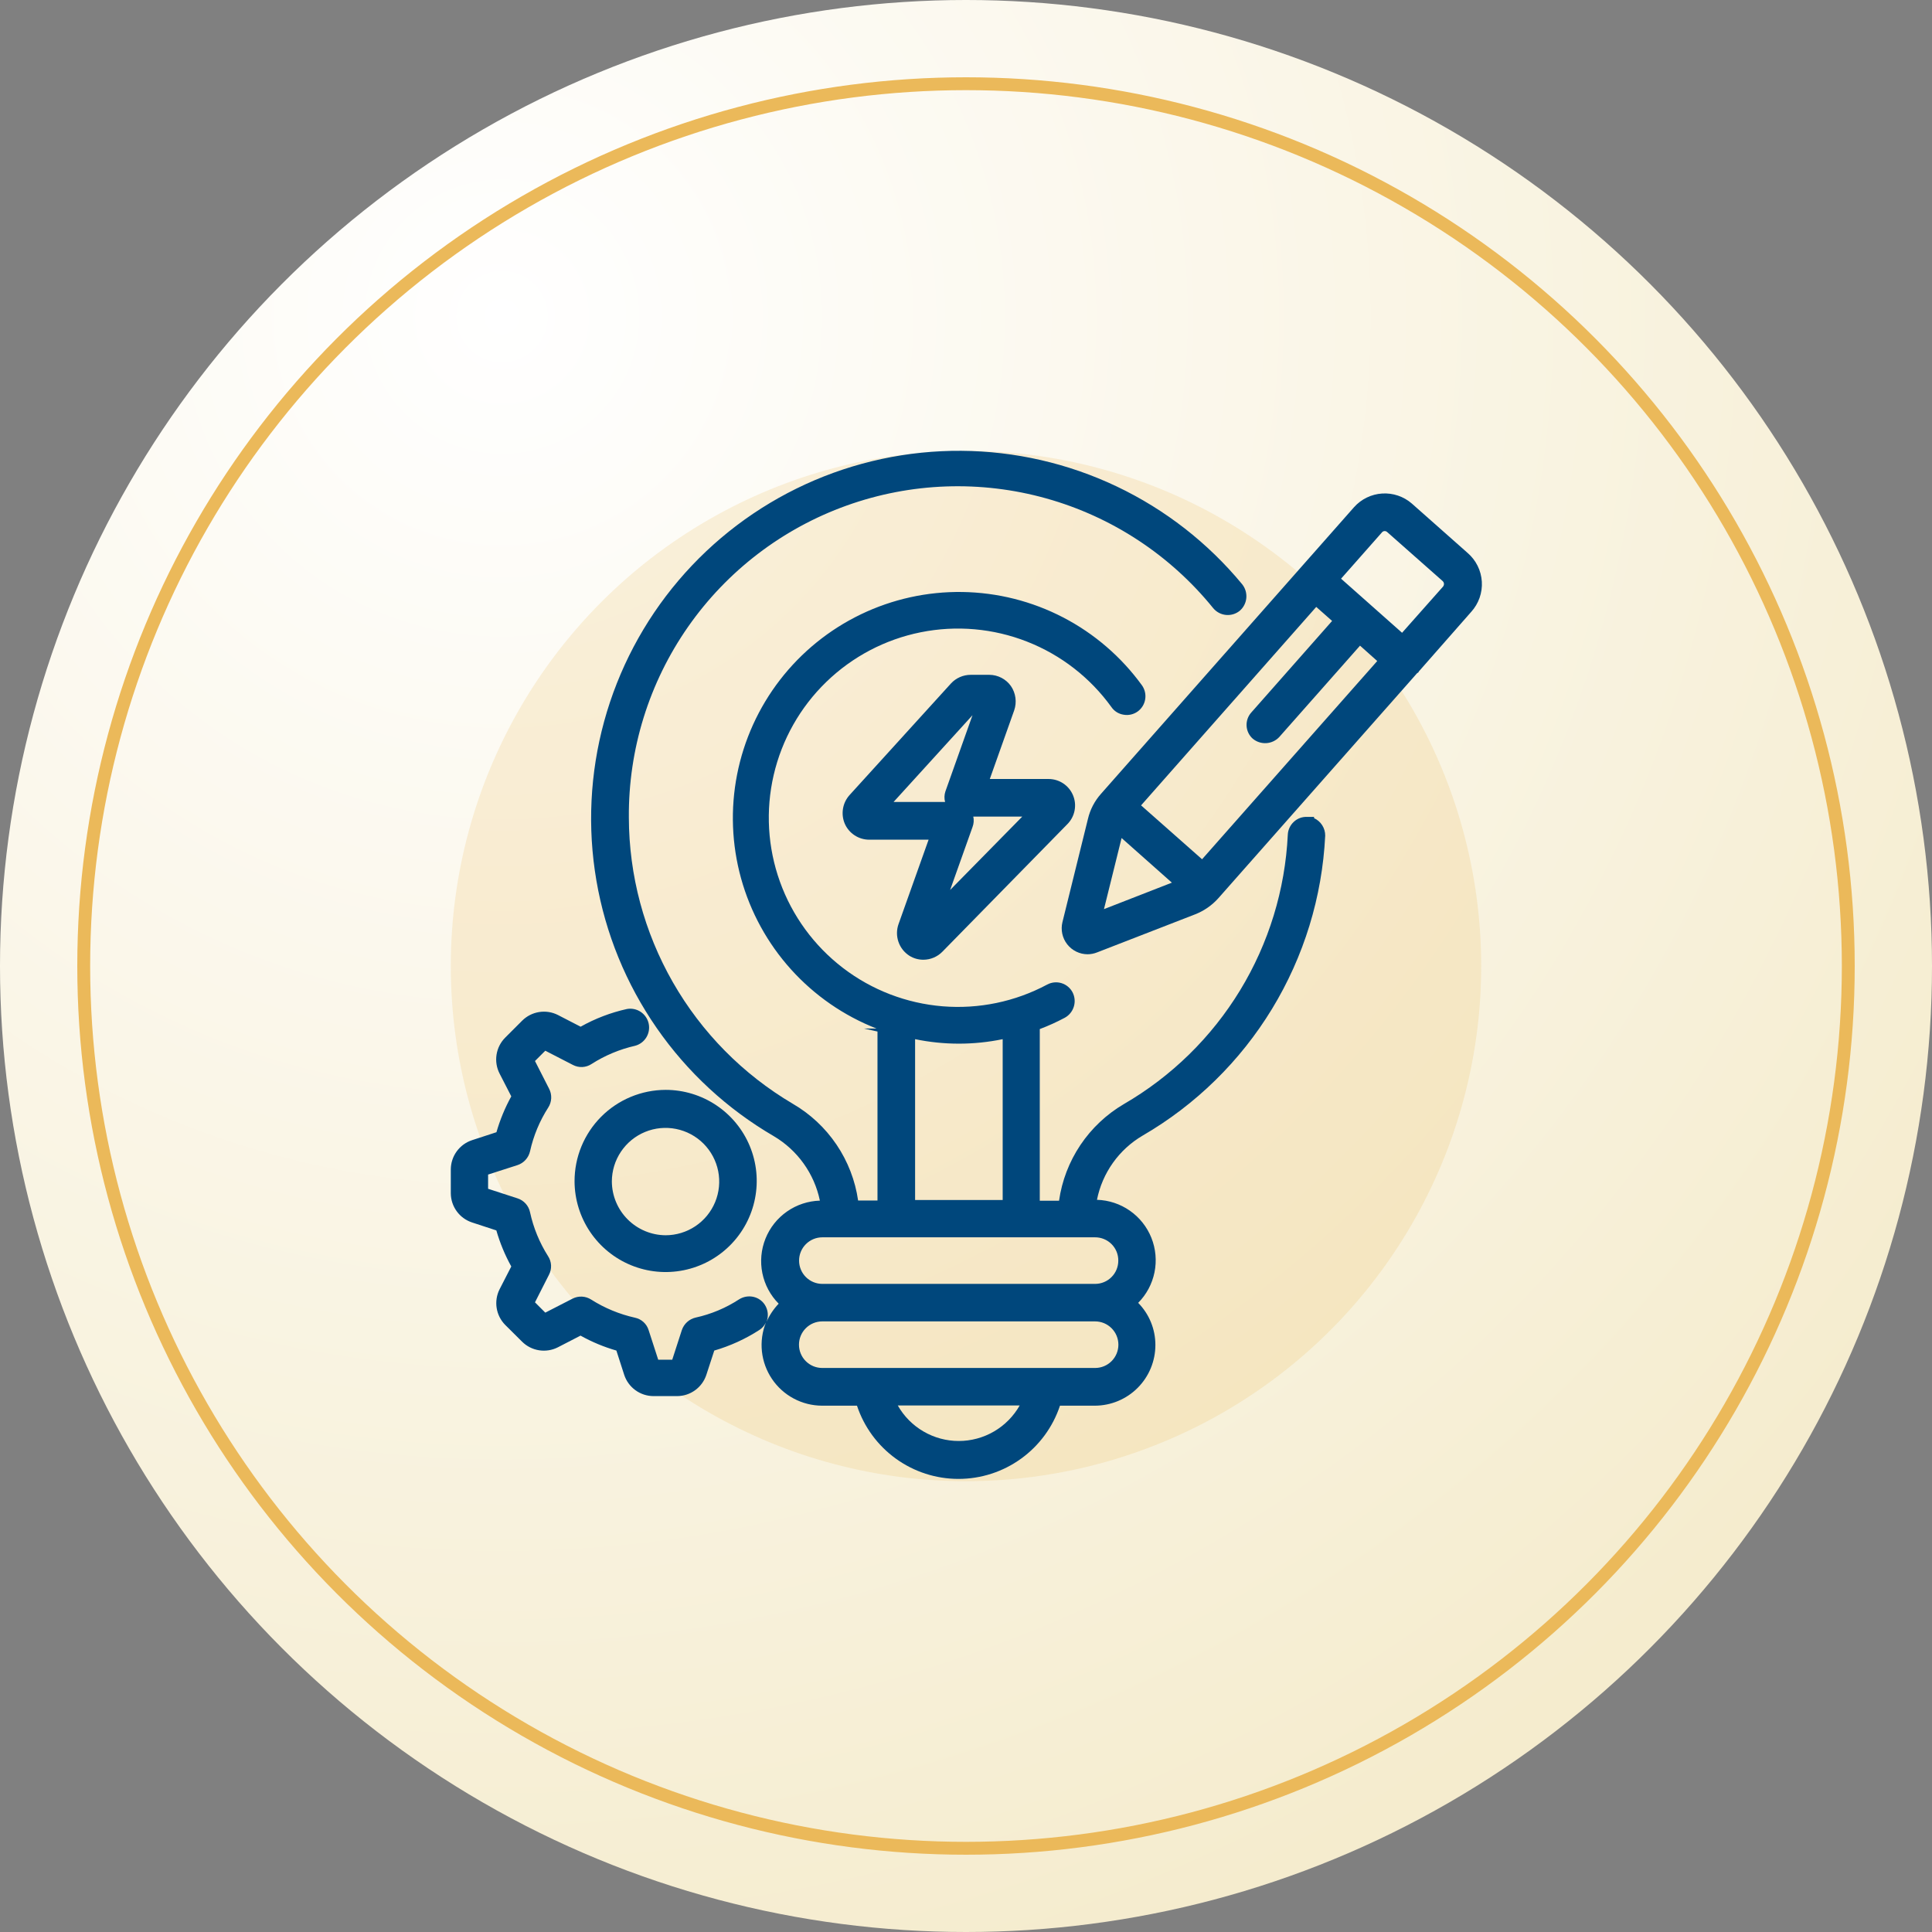
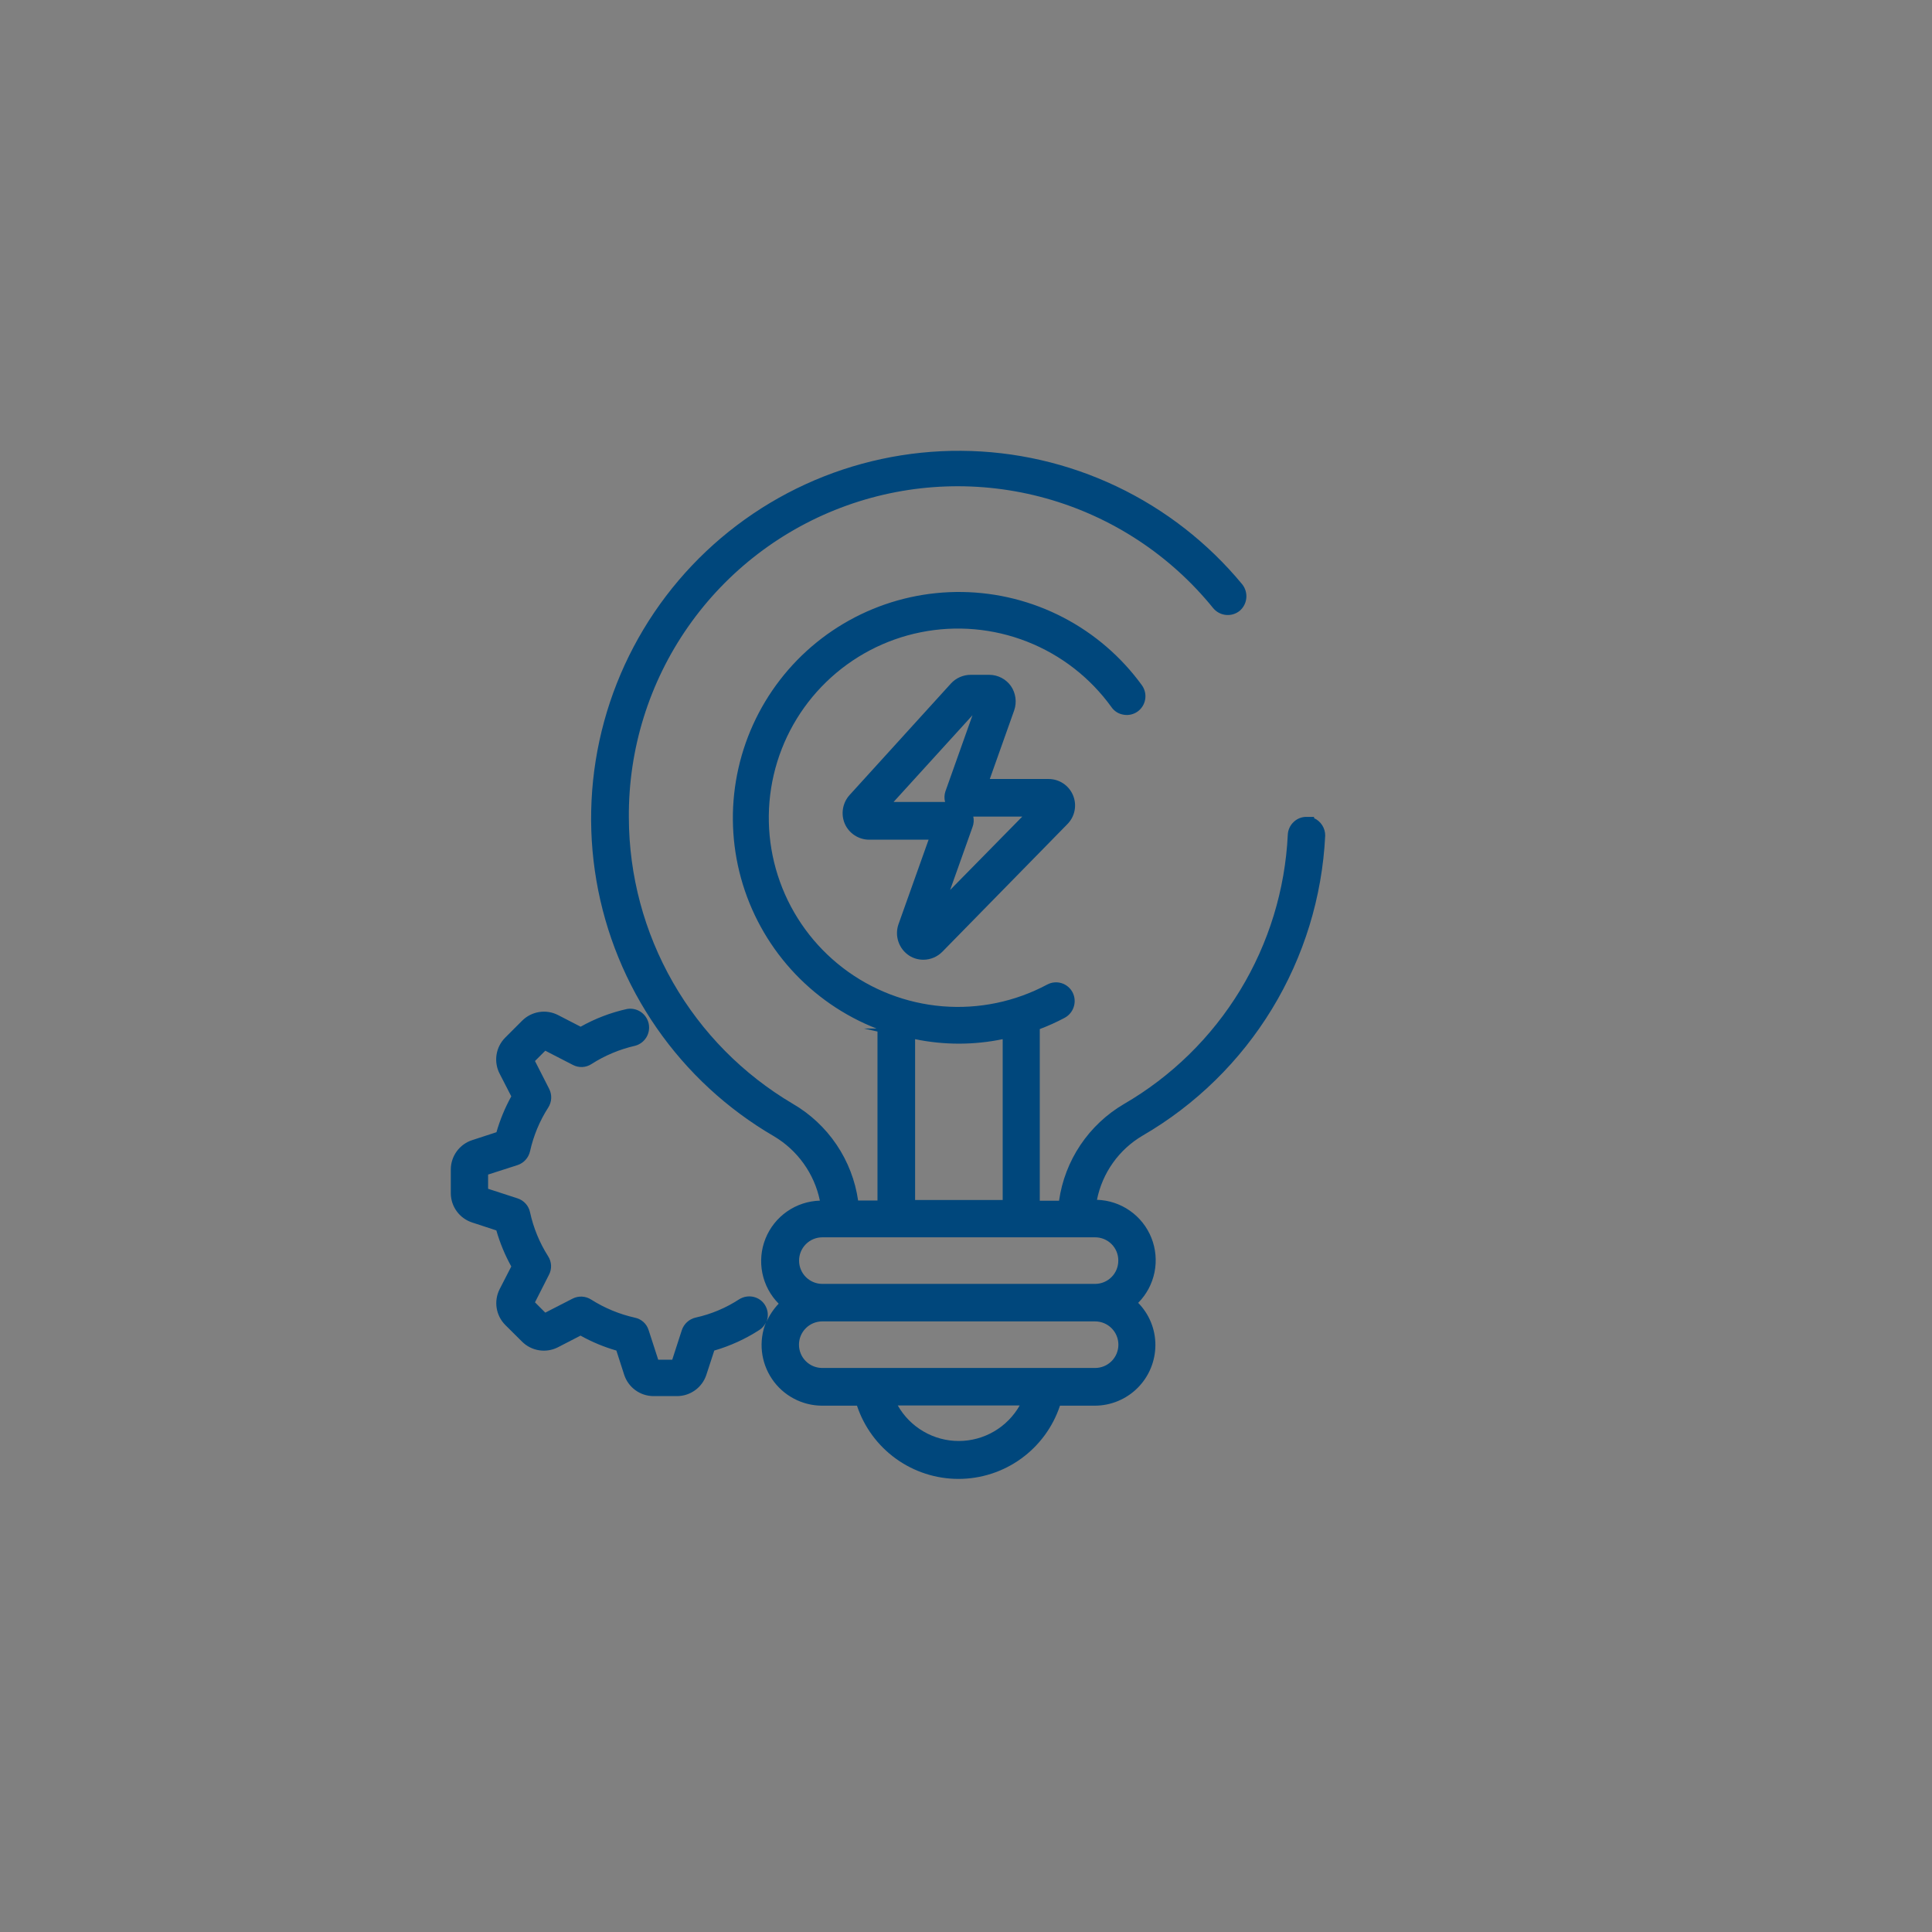
<svg xmlns="http://www.w3.org/2000/svg" width="150" height="150" viewBox="0 0 150 150" fill="none">
  <rect x="0" y="0" width="150" height="150" fill="#808080" stroke="none" />
-   <circle cx="75" cy="75" r="75" fill="url(#paint0_radial_466_14)" />
-   <circle cx="75" cy="75" r="68.5" stroke="#EBB95A" />
-   <circle cx="75" cy="75" r="40" fill="#EBB95A" fill-opacity="0.2" />
  <path d="M102.024 63.521V63.425H101.504C101.311 63.413 101.118 63.441 100.936 63.507C100.754 63.574 100.588 63.676 100.448 63.809C100.167 64.069 100.001 64.428 99.984 64.809C99.778 69.081 98.505 73.232 96.282 76.885C94.058 80.538 90.955 83.576 87.256 85.721C85.907 86.513 84.754 87.599 83.882 88.898C83.011 90.198 82.444 91.677 82.224 93.225H80.728V79.897C81.394 79.646 82.043 79.352 82.672 79.017C83.01 78.831 83.261 78.52 83.373 78.151C83.486 77.782 83.449 77.384 83.272 77.041C83.183 76.872 83.061 76.722 82.913 76.6C82.766 76.478 82.596 76.387 82.413 76.331C82.23 76.275 82.038 76.256 81.847 76.275C81.657 76.294 81.472 76.351 81.304 76.441C78.816 77.772 75.996 78.358 73.184 78.129C70.371 77.899 67.684 76.865 65.445 75.149C63.205 73.433 61.506 71.108 60.553 68.452C59.599 65.796 59.431 62.921 60.069 60.172C60.706 57.423 62.121 54.916 64.146 52.951C66.171 50.985 68.719 49.644 71.485 49.089C74.252 48.533 77.12 48.786 79.746 49.818C82.373 50.849 84.647 52.616 86.296 54.905C86.405 55.061 86.543 55.193 86.704 55.293C86.865 55.393 87.045 55.46 87.232 55.489C87.422 55.523 87.617 55.519 87.805 55.476C87.993 55.433 88.171 55.354 88.328 55.241C88.641 55.014 88.852 54.671 88.913 54.289C88.975 53.907 88.882 53.516 88.656 53.201C87.054 50.995 84.96 49.192 82.541 47.935C80.121 46.679 77.442 46.003 74.715 45.962C71.989 45.921 69.291 46.516 66.834 47.699C64.378 48.883 62.231 50.622 60.564 52.779C58.896 54.937 57.755 57.453 57.229 60.128C56.703 62.804 56.808 65.565 57.535 68.193C58.263 70.821 59.592 73.243 61.418 75.268C63.244 77.292 65.517 78.864 68.056 79.857H67.088L68.128 80.089V93.209H66.624C66.4 91.656 65.828 90.173 64.949 88.872C64.071 87.571 62.91 86.486 61.552 85.697C57.685 83.415 54.478 80.167 52.246 76.27C50.014 72.374 48.835 67.964 48.824 63.473C48.784 58.18 50.391 53.005 53.421 48.665C56.452 44.325 60.757 41.034 65.74 39.249C70.724 37.463 76.139 37.271 81.236 38.698C86.334 40.126 90.861 43.103 94.192 47.217C94.439 47.515 94.793 47.704 95.177 47.743C95.562 47.782 95.947 47.668 96.248 47.425C96.541 47.175 96.726 46.821 96.763 46.438C96.8 46.054 96.687 45.671 96.448 45.369C93.791 42.151 90.46 39.556 86.692 37.764C82.923 35.973 78.807 35.029 74.634 35.001C70.461 34.972 66.333 35.859 62.539 37.598C58.746 39.338 55.38 41.888 52.679 45.069C49.978 48.25 48.008 51.984 46.906 56.009C45.805 60.034 45.599 64.252 46.304 68.365C47.009 72.478 48.607 76.386 50.986 79.815C53.364 83.244 56.466 86.109 60.072 88.209C60.985 88.748 61.776 89.472 62.393 90.335C63.011 91.197 63.441 92.179 63.656 93.217C62.741 93.244 61.853 93.537 61.103 94.061C60.352 94.585 59.771 95.317 59.431 96.167C59.091 97.017 59.007 97.948 59.189 98.846C59.371 99.743 59.811 100.567 60.456 101.217C60.063 101.63 59.744 102.106 59.512 102.625C59.595 102.414 59.628 102.186 59.607 101.959C59.586 101.733 59.512 101.514 59.392 101.321C59.293 101.162 59.163 101.025 59.011 100.916C58.859 100.808 58.686 100.731 58.504 100.689C58.314 100.646 58.117 100.64 57.925 100.673C57.732 100.706 57.549 100.777 57.384 100.881C56.353 101.553 55.21 102.033 54.008 102.297C53.761 102.354 53.532 102.474 53.344 102.645C53.157 102.816 53.016 103.032 52.936 103.273L52.192 105.569H51.104L50.36 103.273C50.286 103.031 50.148 102.813 49.961 102.643C49.774 102.473 49.544 102.356 49.296 102.305C48.09 102.035 46.94 101.559 45.896 100.897C45.683 100.761 45.438 100.682 45.185 100.669C44.933 100.657 44.681 100.71 44.456 100.825L42.336 101.913L41.536 101.113L42.624 98.969C42.741 98.745 42.796 98.493 42.784 98.24C42.771 97.986 42.691 97.741 42.552 97.529C41.889 96.484 41.415 95.331 41.152 94.121C41.101 93.872 40.984 93.64 40.814 93.451C40.644 93.261 40.426 93.12 40.184 93.041L37.896 92.297V91.193L40.184 90.457C40.424 90.377 40.639 90.236 40.808 90.048C40.978 89.861 41.096 89.632 41.152 89.385C41.42 88.177 41.899 87.026 42.568 85.985C42.706 85.77 42.784 85.522 42.795 85.266C42.806 85.01 42.75 84.756 42.632 84.529L41.536 82.377L42.336 81.577L44.48 82.681C44.706 82.8 44.959 82.856 45.214 82.843C45.469 82.831 45.715 82.75 45.928 82.609C46.966 81.945 48.111 81.466 49.312 81.193C49.676 81.096 49.988 80.861 50.184 80.539C50.38 80.216 50.443 79.831 50.362 79.463C50.28 79.095 50.06 78.773 49.747 78.563C49.433 78.353 49.051 78.272 48.68 78.337C47.419 78.617 46.206 79.08 45.08 79.713L43.312 78.801C42.863 78.575 42.354 78.496 41.857 78.575C41.36 78.654 40.901 78.887 40.544 79.241L39.224 80.561C38.866 80.92 38.631 81.382 38.552 81.882C38.473 82.382 38.554 82.894 38.784 83.345L39.696 85.121C39.209 86.004 38.823 86.937 38.544 87.905L36.656 88.521C36.177 88.677 35.76 88.98 35.463 89.386C35.166 89.793 35.004 90.282 35 90.785V92.649C35.004 93.153 35.166 93.642 35.463 94.048C35.76 94.455 36.177 94.757 36.656 94.913L38.536 95.529C38.816 96.503 39.205 97.443 39.696 98.329L38.784 100.105C38.56 100.554 38.482 101.061 38.561 101.556C38.64 102.051 38.872 102.509 39.224 102.865L40.536 104.169C40.893 104.523 41.352 104.756 41.849 104.835C42.346 104.914 42.855 104.835 43.304 104.609L45.072 103.697C45.953 104.189 46.887 104.578 47.856 104.857L48.464 106.745C48.621 107.222 48.925 107.638 49.331 107.934C49.737 108.229 50.226 108.39 50.728 108.393H52.584C53.085 108.389 53.572 108.227 53.976 107.931C54.381 107.636 54.683 107.221 54.84 106.745L55.456 104.857C56.696 104.497 57.876 103.958 58.96 103.257C59.178 103.116 59.353 102.916 59.464 102.681C59.18 103.395 59.074 104.167 59.156 104.931C59.239 105.694 59.507 106.426 59.936 107.062C60.366 107.699 60.945 108.221 61.623 108.582C62.3 108.944 63.056 109.134 63.824 109.137H66.536C67.086 110.792 68.143 112.232 69.558 113.252C70.972 114.273 72.672 114.822 74.416 114.822C76.16 114.822 77.86 114.273 79.274 113.252C80.688 112.232 81.746 110.792 82.296 109.137H85.008C86.256 109.133 87.452 108.634 88.332 107.749C89.213 106.864 89.706 105.666 89.704 104.417C89.704 103.196 89.224 102.024 88.368 101.153C89.013 100.503 89.453 99.679 89.635 98.781C89.817 97.884 89.733 96.953 89.393 96.103C89.053 95.253 88.472 94.521 87.721 93.997C86.971 93.473 86.083 93.18 85.168 93.153C85.374 92.12 85.796 91.141 86.407 90.282C87.017 89.423 87.803 88.703 88.712 88.169C92.83 85.779 96.285 82.395 98.761 78.328C101.237 74.26 102.656 69.638 102.888 64.881C102.891 64.595 102.811 64.315 102.657 64.073C102.504 63.832 102.284 63.64 102.024 63.521ZM79.168 109.121C78.693 109.958 78.005 110.654 77.174 111.138C76.343 111.623 75.398 111.878 74.436 111.878C73.474 111.878 72.529 111.623 71.698 111.138C70.867 110.654 70.178 109.958 69.704 109.121H79.168ZM71.048 80.681C73.291 81.145 75.605 81.145 77.848 80.681V93.169H71.048V80.681ZM63.848 96.065H85.016C85.254 96.063 85.49 96.109 85.71 96.199C85.931 96.289 86.131 96.422 86.299 96.59C86.468 96.758 86.6 96.959 86.691 97.179C86.781 97.399 86.826 97.635 86.824 97.873C86.825 98.11 86.779 98.344 86.69 98.563C86.6 98.782 86.469 98.981 86.302 99.148C86.136 99.316 85.938 99.45 85.72 99.541C85.502 99.633 85.268 99.68 85.032 99.681H63.848C63.368 99.681 62.909 99.491 62.569 99.152C62.23 98.813 62.04 98.353 62.04 97.873C62.04 97.394 62.23 96.934 62.569 96.595C62.909 96.256 63.368 96.065 63.848 96.065ZM63.848 102.593H85.024C85.504 102.593 85.963 102.784 86.302 103.123C86.641 103.462 86.832 103.922 86.832 104.401C86.832 104.881 86.641 105.341 86.302 105.68C85.963 106.019 85.504 106.209 85.024 106.209H63.84C63.36 106.209 62.901 106.019 62.562 105.68C62.222 105.341 62.032 104.881 62.032 104.401C62.032 103.922 62.222 103.462 62.562 103.123C62.901 102.784 63.36 102.593 63.84 102.593H63.848Z" fill="#00477C" />
  <path d="M70.6 74.201C70.93 74.41 71.313 74.518 71.704 74.513C71.977 74.511 72.247 74.454 72.498 74.347C72.749 74.24 72.977 74.085 73.168 73.889L82.864 63.993C83.152 63.706 83.349 63.339 83.428 62.94C83.508 62.54 83.468 62.126 83.311 61.75C83.156 61.374 82.891 61.052 82.552 60.826C82.214 60.601 81.815 60.48 81.408 60.481H76.848L78.744 55.145C78.85 54.834 78.882 54.501 78.838 54.175C78.794 53.849 78.674 53.537 78.488 53.265C78.299 52.998 78.048 52.779 77.757 52.627C77.467 52.476 77.144 52.395 76.816 52.393H75.36C75.073 52.394 74.788 52.454 74.526 52.569C74.263 52.685 74.026 52.854 73.832 53.065L65.952 61.737C65.686 62.035 65.511 62.403 65.448 62.797C65.384 63.191 65.434 63.595 65.592 63.961C65.754 64.327 66.019 64.638 66.354 64.856C66.689 65.075 67.08 65.192 67.48 65.193H72.096L69.76 71.753C69.604 72.196 69.602 72.679 69.755 73.123C69.907 73.567 70.205 73.947 70.6 74.201ZM75.56 63.401H79.368L73.768 69.097L75.504 64.217C75.608 63.947 75.628 63.651 75.56 63.369V63.401ZM73.376 62.265H69.376L75.504 55.529L73.4 61.449C73.312 61.713 73.304 61.997 73.376 62.265Z" fill="#00477C" />
-   <path d="M113.944 42.929L109.616 39.097C108.981 38.544 108.154 38.264 107.314 38.316C106.474 38.368 105.689 38.75 105.128 39.377L85.48 61.633C84.983 62.191 84.633 62.865 84.464 63.593L82.488 71.593C82.415 71.89 82.411 72.198 82.475 72.497C82.539 72.795 82.67 73.075 82.858 73.315C83.046 73.555 83.286 73.75 83.56 73.884C83.834 74.018 84.135 74.088 84.44 74.089C84.692 74.087 84.942 74.038 85.176 73.945L92.8 70.985C93.486 70.715 94.1 70.287 94.592 69.737L110.024 52.265L110.12 52.209L110.16 52.129L114.224 47.505C114.511 47.189 114.732 46.818 114.874 46.415C115.016 46.012 115.075 45.585 115.049 45.158C115.023 44.732 114.912 44.315 114.722 43.932C114.532 43.549 114.268 43.208 113.944 42.929ZM90.984 68.529L85.712 70.585L87.08 65.065L90.984 68.529ZM97.168 55.297C97.037 55.438 96.936 55.603 96.87 55.783C96.804 55.963 96.775 56.154 96.784 56.345C96.792 56.537 96.84 56.725 96.922 56.898C97.004 57.071 97.121 57.226 97.264 57.353C97.557 57.596 97.931 57.719 98.311 57.697C98.692 57.674 99.049 57.509 99.312 57.233L105.592 50.129L106.928 51.321L93.328 66.713L88.592 62.529L102.192 47.121L103.424 48.209L97.168 55.297ZM112.056 45.521L108.856 49.129L104.12 44.929L107.32 41.305C107.371 41.259 107.438 41.233 107.508 41.233C107.577 41.233 107.644 41.259 107.696 41.305L112.024 45.129C112.073 45.18 112.103 45.245 112.108 45.316C112.114 45.386 112.096 45.455 112.056 45.513V45.521Z" fill="#00477C" />
-   <path d="M44.608 91.721C44.614 93.118 45.034 94.483 45.815 95.641C46.596 96.8 47.703 97.702 48.996 98.232C50.288 98.762 51.709 98.898 53.079 98.621C54.449 98.345 55.706 97.669 56.692 96.678C57.678 95.688 58.348 94.428 58.618 93.057C58.889 91.686 58.747 90.266 58.211 88.975C57.674 87.685 56.768 86.582 55.606 85.807C54.443 85.031 53.077 84.617 51.68 84.617C50.749 84.619 49.828 84.805 48.969 85.163C48.11 85.521 47.329 86.045 46.673 86.704C46.016 87.364 45.496 88.147 45.141 89.007C44.787 89.868 44.606 90.79 44.608 91.721ZM47.504 91.721C47.507 90.898 47.754 90.094 48.214 89.411C48.673 88.728 49.325 88.196 50.086 87.883C50.848 87.569 51.685 87.489 52.492 87.651C53.299 87.813 54.04 88.21 54.622 88.793C55.203 89.376 55.599 90.118 55.76 90.925C55.92 91.733 55.838 92.57 55.523 93.33C55.209 94.091 54.676 94.742 53.992 95.2C53.308 95.658 52.503 95.904 51.68 95.905C50.573 95.899 49.513 95.456 48.731 94.672C47.949 93.889 47.508 92.828 47.504 91.721Z" fill="#00477C" />
  <defs>
    <radialGradient id="paint0_radial_466_14" cx="0" cy="0" r="1" gradientUnits="userSpaceOnUse" gradientTransform="translate(38 24.5) rotate(58.351) scale(136.265)">
      <stop stop-color="white" />
      <stop offset="1" stop-color="#F5ECCE" />
    </radialGradient>
  </defs>
</svg>